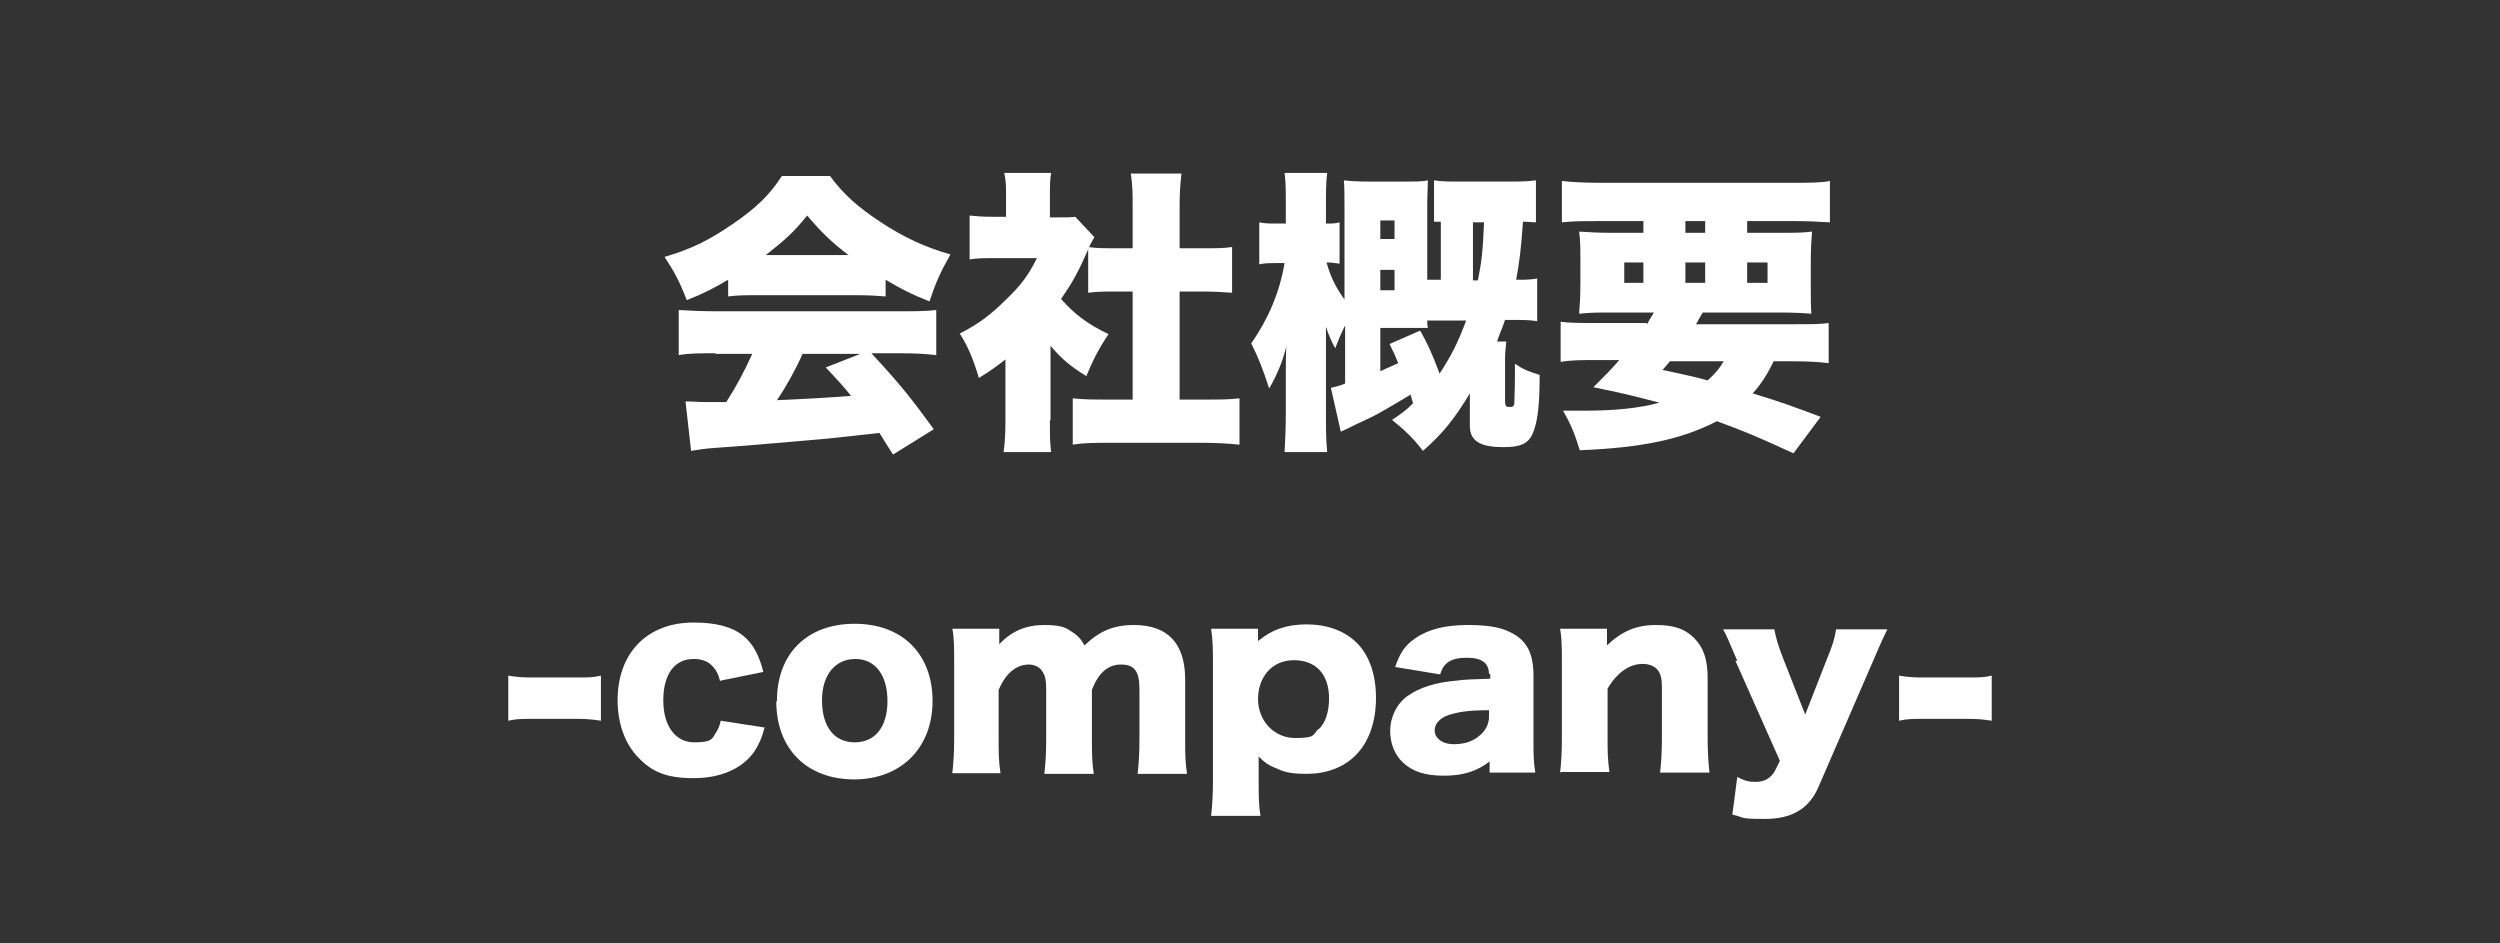
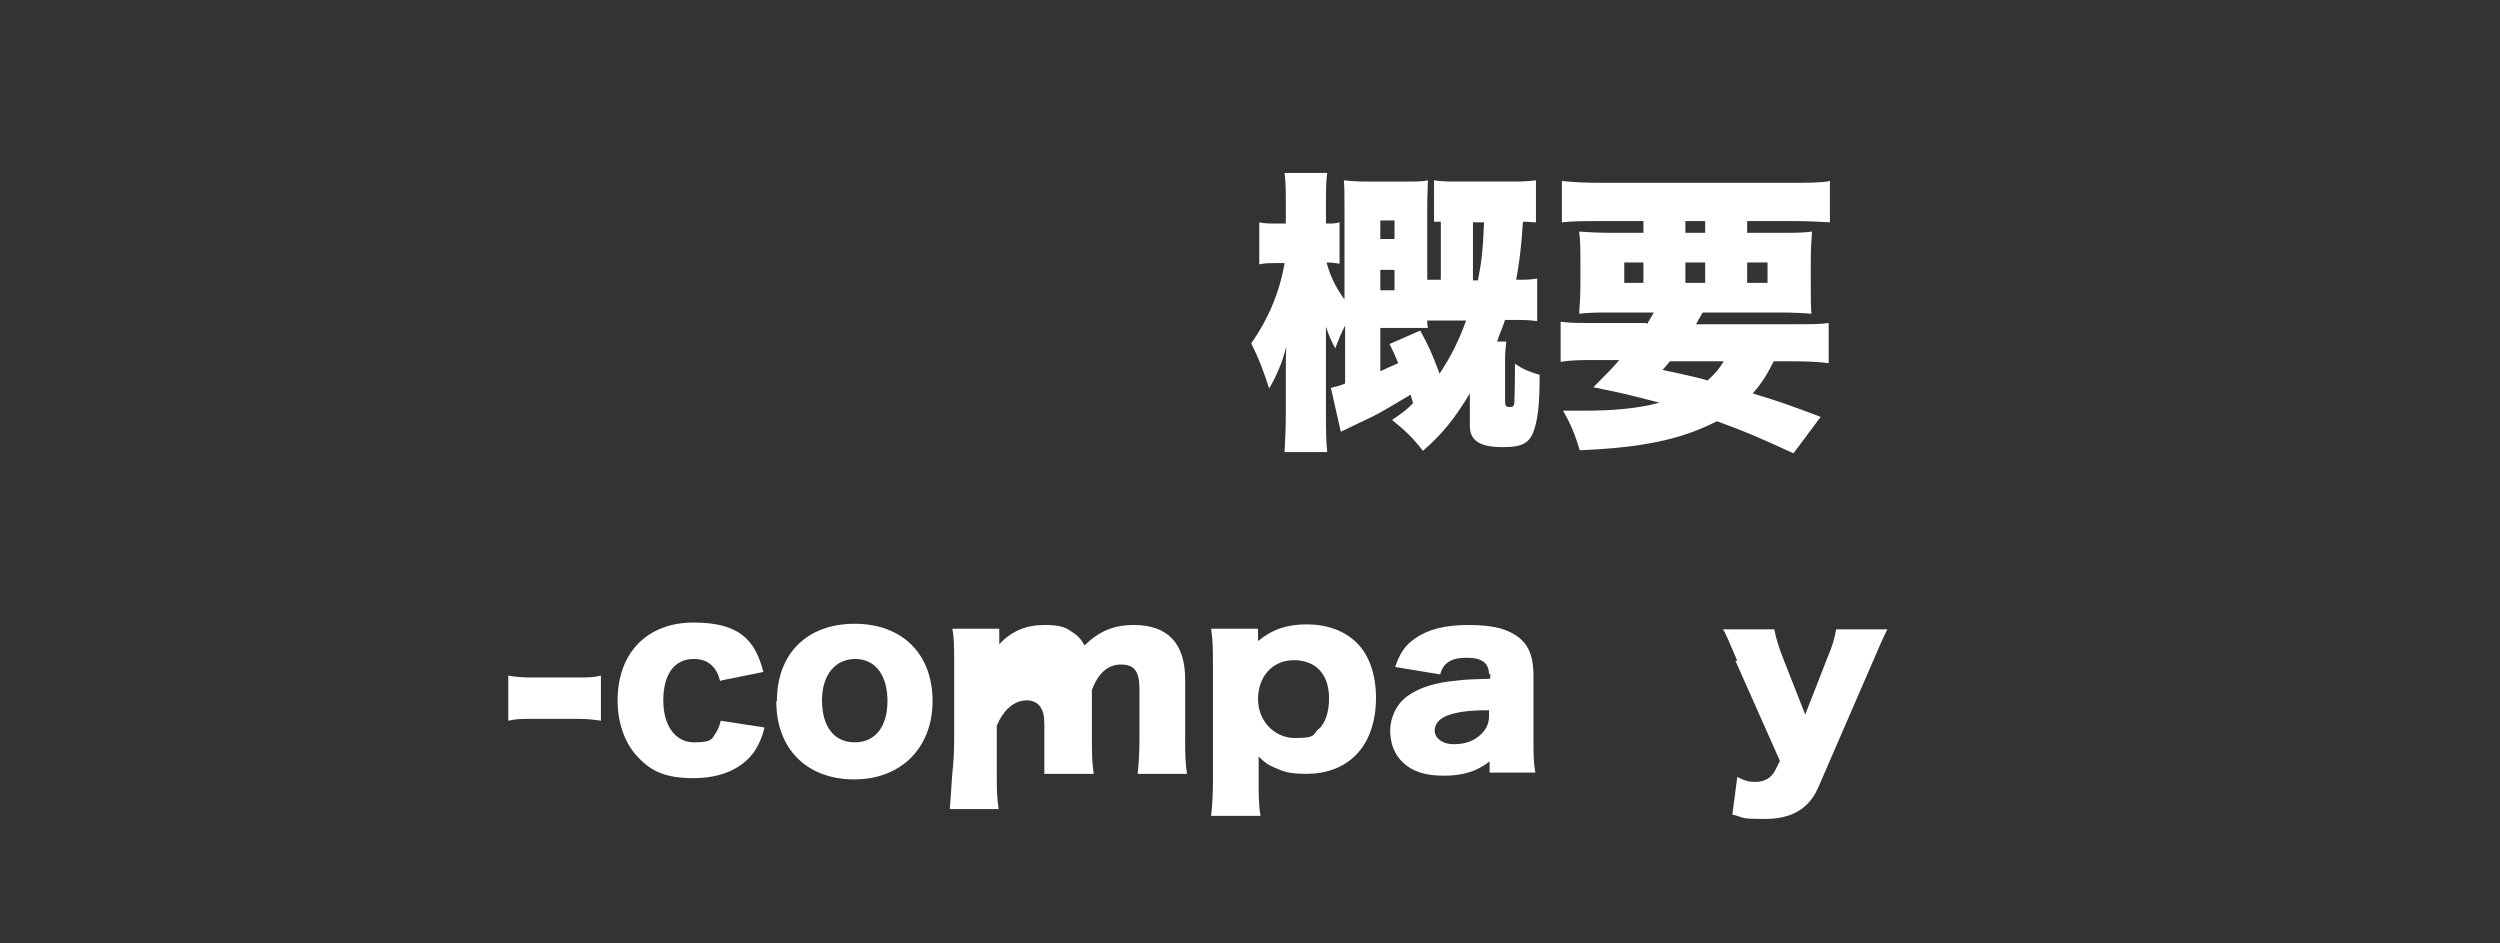
<svg xmlns="http://www.w3.org/2000/svg" version="1.1" viewBox="0 0 404.8 152.7">
  <rect x="0" y="0" width="404.8" height="152.7" fill="#333333" stroke="none" />
  <g>
    <g id="_レイヤー_1" data-name="レイヤー_1">
      <g>
-         <path d="M117.9,45.3c-2.4,1.4-3.9,2.2-6.7,3.3-1.2-3.1-2-4.6-3.6-7,4.4-1.3,7.2-2.7,11-5.3,3.8-2.6,6-4.7,8-7.8h7.8c2.2,3,4.5,5,8.1,7.4,3.8,2.5,7.2,4.1,11.4,5.3-1.6,2.8-2.4,4.6-3.4,7.6-2.8-1.1-4.4-1.9-7.1-3.5v2.7c-1.4-.1-2.6-.2-4.5-.2h-16.5c-1.6,0-3.1,0-4.5.2v-2.7ZM115.7,57.2c-2.4,0-4.1,0-5.8.3v-7.3c1.7.1,3.6.2,5.8.2h30.1c2.3,0,4.1,0,5.8-.2v7.3c-1.7-.2-3.4-.3-5.8-.3h-4.7c4.8,5.2,6.3,7.1,10.1,12.3l-6.6,4.1q-1.1-1.7-2.2-3.5-5.6.6-8.2.9c-3.2.3-16.1,1.4-18.1,1.5-1.7.1-3,.3-4.2.5l-.9-8c1.2,0,2.1.1,3.2.1s.5,0,3.4,0c1.6-2.5,3-5.1,4.2-7.8h-5.8ZM137.4,41.3c-2.8-2.1-4.5-3.8-6.7-6.4-2.1,2.6-3.5,3.9-6.7,6.4h13.5ZM130,57.2c-1.1,2.5-2.7,5.4-4.2,7.6q7-.3,12-.7c-1.3-1.6-2-2.4-4.1-4.6l5.6-2.2h-9.4Z" fill="#fff" />
-         <path d="M170,68.1c0,2.4,0,3.6.2,5.1h-7.7c.2-1.5.3-2.7.3-5.3v-9.7c-1.4,1.1-2.2,1.7-4.3,3-.9-3-1.7-5-3.1-7.2,3-1.5,5.1-3.1,7.5-5.5,2.4-2.3,3.6-3.9,5-6.7h-6.7c-1.9,0-3,0-4.2.2v-7.1c1.1.1,1.9.2,3.7.2h2.2v-3.5c0-1.3,0-2.4-.3-3.6h7.6c-.2,1.1-.2,2.2-.2,3.7v3.5h1.3c1.5,0,2.2,0,2.8-.1l3.1,3.3c-.5.9-.7,1.2-1.1,2.2-1.4,3.2-2.4,5.1-4.3,7.8,2.1,2.4,4.3,4.1,7.7,5.7-1.7,2.5-2.6,4.4-3.6,6.8-2.6-1.6-3.9-2.7-5.8-4.9v12ZM191.1,64.7h3.8c2.6,0,4,0,5.8-.2v7.5c-2-.2-3.9-.3-5.8-.3h-15.6c-1.8,0-3.8,0-5.6.3v-7.5c1.9.2,3.4.2,5.7.2h4v-17.5h-2.5c-1.6,0-3.2,0-4.7.2v-7.4c1.3.2,2.6.2,4.7.2h2.5v-6.5c0-2.3,0-3.6-.3-5.6h8.2c-.2,1.9-.3,3.2-.3,5.6v6.5h3.8c2.3,0,3.3,0,4.7-.2v7.4c-1.6-.1-3.1-.2-4.7-.2h-3.8v17.5Z" fill="#fff" />
        <path d="M238,63.7c-2.6,4.3-4.5,6.6-7.6,9.3-1.6-2.1-3-3.4-5-5,1.6-1.1,2.2-1.5,3.4-2.7q-.2-.7-.4-1.4c-2.3,1.4-2.7,1.6-4.4,2.6-1.4.8-1.6.9-4.6,2.3q-1.4.7-2.3,1.1l-1.6-7.1c1.1-.3,1.4-.3,2.3-.7v-9.4c-.9,1.8-1,2.2-1.6,3.7-.5-.9-1.1-2.2-1.5-3.5q0,.6,0,1.4c0,.6,0,1.6,0,3.1v9.6c0,2.2,0,4.4.2,6.2h-6.9c.1-1.8.2-4,.2-6.2v-6.2c0-2.2,0-3.7.1-4.7-.7,2.5-.8,2.6-1.2,3.6-.7,1.6-1,2.2-1.6,3.2-1-3.1-1.7-4.9-2.9-7.3,2.8-4,4.6-8.3,5.4-13h-1c-1.5,0-2.2,0-3.1.2v-6.8c.9.2,1.6.2,3.1.2h1.2v-3.2c0-1.9,0-3.5-.2-5h6.9c-.2,1.5-.2,3-.2,5v3.2c1.2,0,1.4,0,2.2-.2v6.7c-.7-.1-1.2-.2-2.1-.2.6,2.2,1.4,3.9,2.9,6v-15c0-1.8,0-3.1-.1-4.3.9.1,2.1.2,3.9.2h5.9c1.8,0,3,0,3.8-.2,0,1.1-.1,2.4-.1,4.2v11.9h2.2v-9.4c-.3,0-.7,0-1.1,0v-6.7c1.4.2,2.3.2,4.3.2h7.5c2,0,3.2,0,4.7-.2v6.8c-.7,0-1.1-.1-2.1-.1-.3,4.5-.6,6.6-1.1,9.4,1.5,0,2.2,0,3.4-.2v6.9c-1.3-.2-2.4-.2-4.5-.2h-.7c-.5,1.5-.9,2.3-1.3,3.5h1.5c-.1,1-.2,1.8-.2,2.8v6.7c0,.9.1,1.1.7,1.1s.7-.1.8-.6c0-.5.1-2.7.1-4.6v-1.8c1.5,1,2.1,1.2,4,1.8,0,4.7-.3,7-.8,8.6-.7,2.4-1.9,3.1-5.1,3.1s-5.4-.7-5.4-3.4v-5.5ZM225.8,38.7v-3h-2.3v3h2.3ZM223.5,47h2.3v-3.3h-2.3v3.3ZM230,53.6c1.3,2.4,1.7,3.2,3.1,6.9,1.9-2.9,3-5.1,4.3-8.6h-6.3c0,.5,0,.7.1,1.2-.8,0-1,0-2.1,0h-5.6v7c1.1-.5,2-.9,2.9-1.3-.5-1.2-.7-1.7-1.4-3.1l4.8-2.1ZM239.3,45.4c.6-3,.8-4.7,1-9.4h-1.8v9.4h.8Z" fill="#fff" />
        <path d="M266.7,52.5c.4-.8.6-1,1.1-1.9h-6.5c-2.4,0-3.9,0-5.6.2.1-1.6.2-2.7.2-5.1v-2.9c0-2.4,0-3.8-.2-5.3,1.6.1,3.1.2,5.5.2h4.9v-1.9h-7.4c-2.2,0-4,0-5.8.2v-6.7c1.7.2,3.7.3,6.4.3h30.6c2.9,0,5.1,0,6.4-.3v6.7c-1.8-.1-3.5-.2-5.7-.2h-7.7v1.9h4.9c2.6,0,4.1,0,5.6-.2-.1,1.4-.2,2.7-.2,5.3v2.8c0,2.6,0,4,.1,5.2-1.2-.1-2.8-.2-5.4-.2h-12.2c-.3.5-.5.9-.7,1.2q-.1.3-.4.7h15.8c3,0,4.4,0,5.7-.2v6.5c-1.7-.2-3.3-.3-5.7-.3h-3.2c-1.1,2.2-1.9,3.5-3.4,5.2,4.6,1.4,6.5,2.1,11,3.8l-4.4,5.9c-5.9-2.7-7.5-3.4-12.4-5.2-5.6,2.9-12,4.3-22.2,4.7-.8-2.6-1.4-4.1-2.7-6.4,1.6,0,2.6,0,3.3,0,5.1,0,9-.4,12.3-1.3-5-1.3-6.3-1.6-10.7-2.5,2.1-2.1,2.9-2.9,4.2-4.4h-3.7c-2.5,0-4.1,0-5.8.3v-6.5c1.5.2,3,.2,5.8.2h8.1ZM263,42.5v3.3h3.1v-3.3h-3.1ZM270.4,58.5c-.4.5-.6.7-1.2,1.4q5.7,1.2,7.3,1.7c1.2-1.1,1.9-1.9,2.6-3.1h-8.7ZM272.9,37.7h3.2v-1.9h-3.2v1.9ZM272.9,45.8h3.2v-3.3h-3.2v3.3ZM282.9,45.8h3.3v-3.3h-3.3v3.3Z" fill="#fff" />
      </g>
      <g>
        <path d="M82.3,109.4c1.2.2,2.3.3,3.7.3h7.6c1.5,0,2.5,0,3.7-.3v7.3c-1.3-.2-2.3-.3-3.7-.3h-7.6c-1.4,0-2.5,0-3.7.3v-7.3Z" fill="#fff" />
        <path d="M116.6,110.3c-.3-1.2-.6-1.7-1.1-2.3-.8-.9-1.8-1.3-3.2-1.3-3.1,0-4.9,2.5-4.9,6.7s2,6.8,5,6.8,2.9-.6,3.6-1.7c.3-.5.5-.9.7-1.8l7.1,1.1c-.4,1.6-.9,2.7-1.6,3.8-1.9,2.8-5.4,4.4-9.9,4.4s-6.8-1.1-8.9-3.3c-2.2-2.2-3.4-5.6-3.4-9.3,0-7.7,4.8-12.6,12.3-12.6s10,2.9,11.3,8l-6.9,1.4Z" fill="#fff" />
        <path d="M125.8,113.5c0-7.7,4.9-12.5,12.6-12.5s12.6,4.9,12.6,12.5-5.1,12.7-12.7,12.7-12.6-4.9-12.6-12.6ZM133.1,113.4c0,4.3,2,6.8,5.3,6.8s5.3-2.5,5.3-6.7-2-6.8-5.2-6.8-5.4,2.5-5.4,6.7Z" fill="#fff" />
-         <path d="M154.2,125.2c.2-1.8.3-3.4.3-5.8v-11.8c0-2.9,0-4.3-.3-5.8h7.6v1.6q0,.2,0,.5v.4c2-2.1,4.3-3.1,7.3-3.1s3.6.5,4.9,1.4c.7.5,1.1,1,1.6,1.9,2.4-2.3,4.7-3.3,8-3.3,5.5,0,8.3,3,8.3,8.8v9.5c0,2.4,0,3.9.3,5.8h-8c.2-1.8.3-3.2.3-5.8v-7.9c0-2.9-.8-4-3-4s-3.7,1.5-4.7,4.1v7.8c0,2.3,0,3.9.3,5.8h-8c.2-1.7.3-3.3.3-5.8v-7.9c0-1.6-.2-2.3-.7-3-.4-.6-1.2-1-2.1-1-2.1,0-3.8,1.5-4.9,4.1v7.7c0,2.4,0,3.9.3,5.8h-7.9Z" fill="#fff" />
+         <path d="M154.2,125.2c.2-1.8.3-3.4.3-5.8v-11.8c0-2.9,0-4.3-.3-5.8h7.6v1.6q0,.2,0,.5v.4c2-2.1,4.3-3.1,7.3-3.1s3.6.5,4.9,1.4c.7.5,1.1,1,1.6,1.9,2.4-2.3,4.7-3.3,8-3.3,5.5,0,8.3,3,8.3,8.8v9.5c0,2.4,0,3.9.3,5.8h-8c.2-1.8.3-3.2.3-5.8v-7.9c0-2.9-.8-4-3-4s-3.7,1.5-4.7,4.1v7.8c0,2.3,0,3.9.3,5.8h-8v-7.9c0-1.6-.2-2.3-.7-3-.4-.6-1.2-1-2.1-1-2.1,0-3.8,1.5-4.9,4.1v7.7c0,2.4,0,3.9.3,5.8h-7.9Z" fill="#fff" />
        <path d="M196.1,132.1c.2-1.6.3-3.6.3-5.6v-18.7c0-2.5,0-4.1-.3-6h7.6v1.3c0,.2,0,.5,0,.7,2.3-1.9,4.7-2.7,7.9-2.7s6.1,1,8.1,3c2,2,3.1,5.1,3.1,8.9s-1.1,7.1-3.3,9.3c-2,2-4.8,3-7.9,3s-3.8-.4-5.2-1c-1-.4-1.6-.8-2.6-1.8,0,.3,0,.8,0,1.4v2.6c0,2.1,0,3.9.3,5.6h-7.9ZM213.5,118.1c1.1-1,1.7-2.8,1.7-5,0-3.9-2.1-6.2-5.7-6.2s-5.8,2.8-5.8,6.3,2.6,6.3,6,6.3,2.8-.5,3.8-1.5Z" fill="#fff" />
        <path d="M241.1,109.2c0-1.8-1.1-2.7-3.6-2.7s-3.8.8-4.3,2.7l-7.3-1.2c.8-2.3,1.6-3.5,3.2-4.6,2.1-1.5,4.9-2.2,8.6-2.2s5.6.5,7.1,1.3c2.5,1.3,3.5,3.4,3.5,6.9v10.3c0,2.3,0,3.7.3,5.4h-7.4v-1.8c-2.1,1.6-4.3,2.3-7.4,2.3s-5.1-.7-6.6-2.1c-1.4-1.3-2.1-3.1-2.1-5.2s1-4.3,2.8-5.6c2-1.4,4.5-2.2,8-2.5,1.5-.2,2.6-.2,5.4-.3v-.9ZM241.1,115c-3.4,0-5.1.3-6.6.8-1.4.5-2.2,1.4-2.2,2.5s1.1,2.2,3.1,2.2,3.3-.6,4.3-1.5c.9-.8,1.4-1.8,1.4-3v-1.1Z" fill="#fff" />
-         <path d="M252.6,125.2c.2-1.8.3-3.4.3-5.8v-11.8c0-2.6,0-4.3-.3-5.8h7.6v1.6c0,.2,0,.8,0,1.1,2.4-2.3,4.8-3.3,7.9-3.3s4.8.7,6.2,2.1c1.5,1.5,2.2,3.4,2.2,6.4v9.6c0,2.2.1,4.1.3,5.8h-8c.2-1.8.3-3.5.3-5.8v-7.9c0-1.5-.2-2.2-.6-2.8-.5-.7-1.4-1.1-2.5-1.1-2.1,0-4.1,1.3-5.7,4v7.7c0,2.2,0,3.8.3,5.8h-7.9Z" fill="#fff" />
        <path d="M281.3,107c-1.6-3.8-1.8-4.2-2.3-5.1h8.3c.2,1.2.7,2.9,1.5,4.9l3.5,8.9,3.4-8.7c1.1-2.6,1.4-3.8,1.6-5.1h8.3q-1,2-2.3,5.1l-8.8,20.3c-1.5,3.6-4.3,5.3-8.7,5.3s-3.1-.2-5.3-.7l.8-6.1c1.3.7,2,.8,3,.8,1.5,0,2.5-.7,3.1-1.8l.8-1.6-7.2-16.2Z" fill="#fff" />
-         <path d="M307.5,109.4c1.2.2,2.3.3,3.7.3h7.6c1.5,0,2.5,0,3.7-.3v7.3c-1.3-.2-2.3-.3-3.7-.3h-7.6c-1.4,0-2.5,0-3.7.3v-7.3Z" fill="#fff" />
      </g>
    </g>
  </g>
</svg>